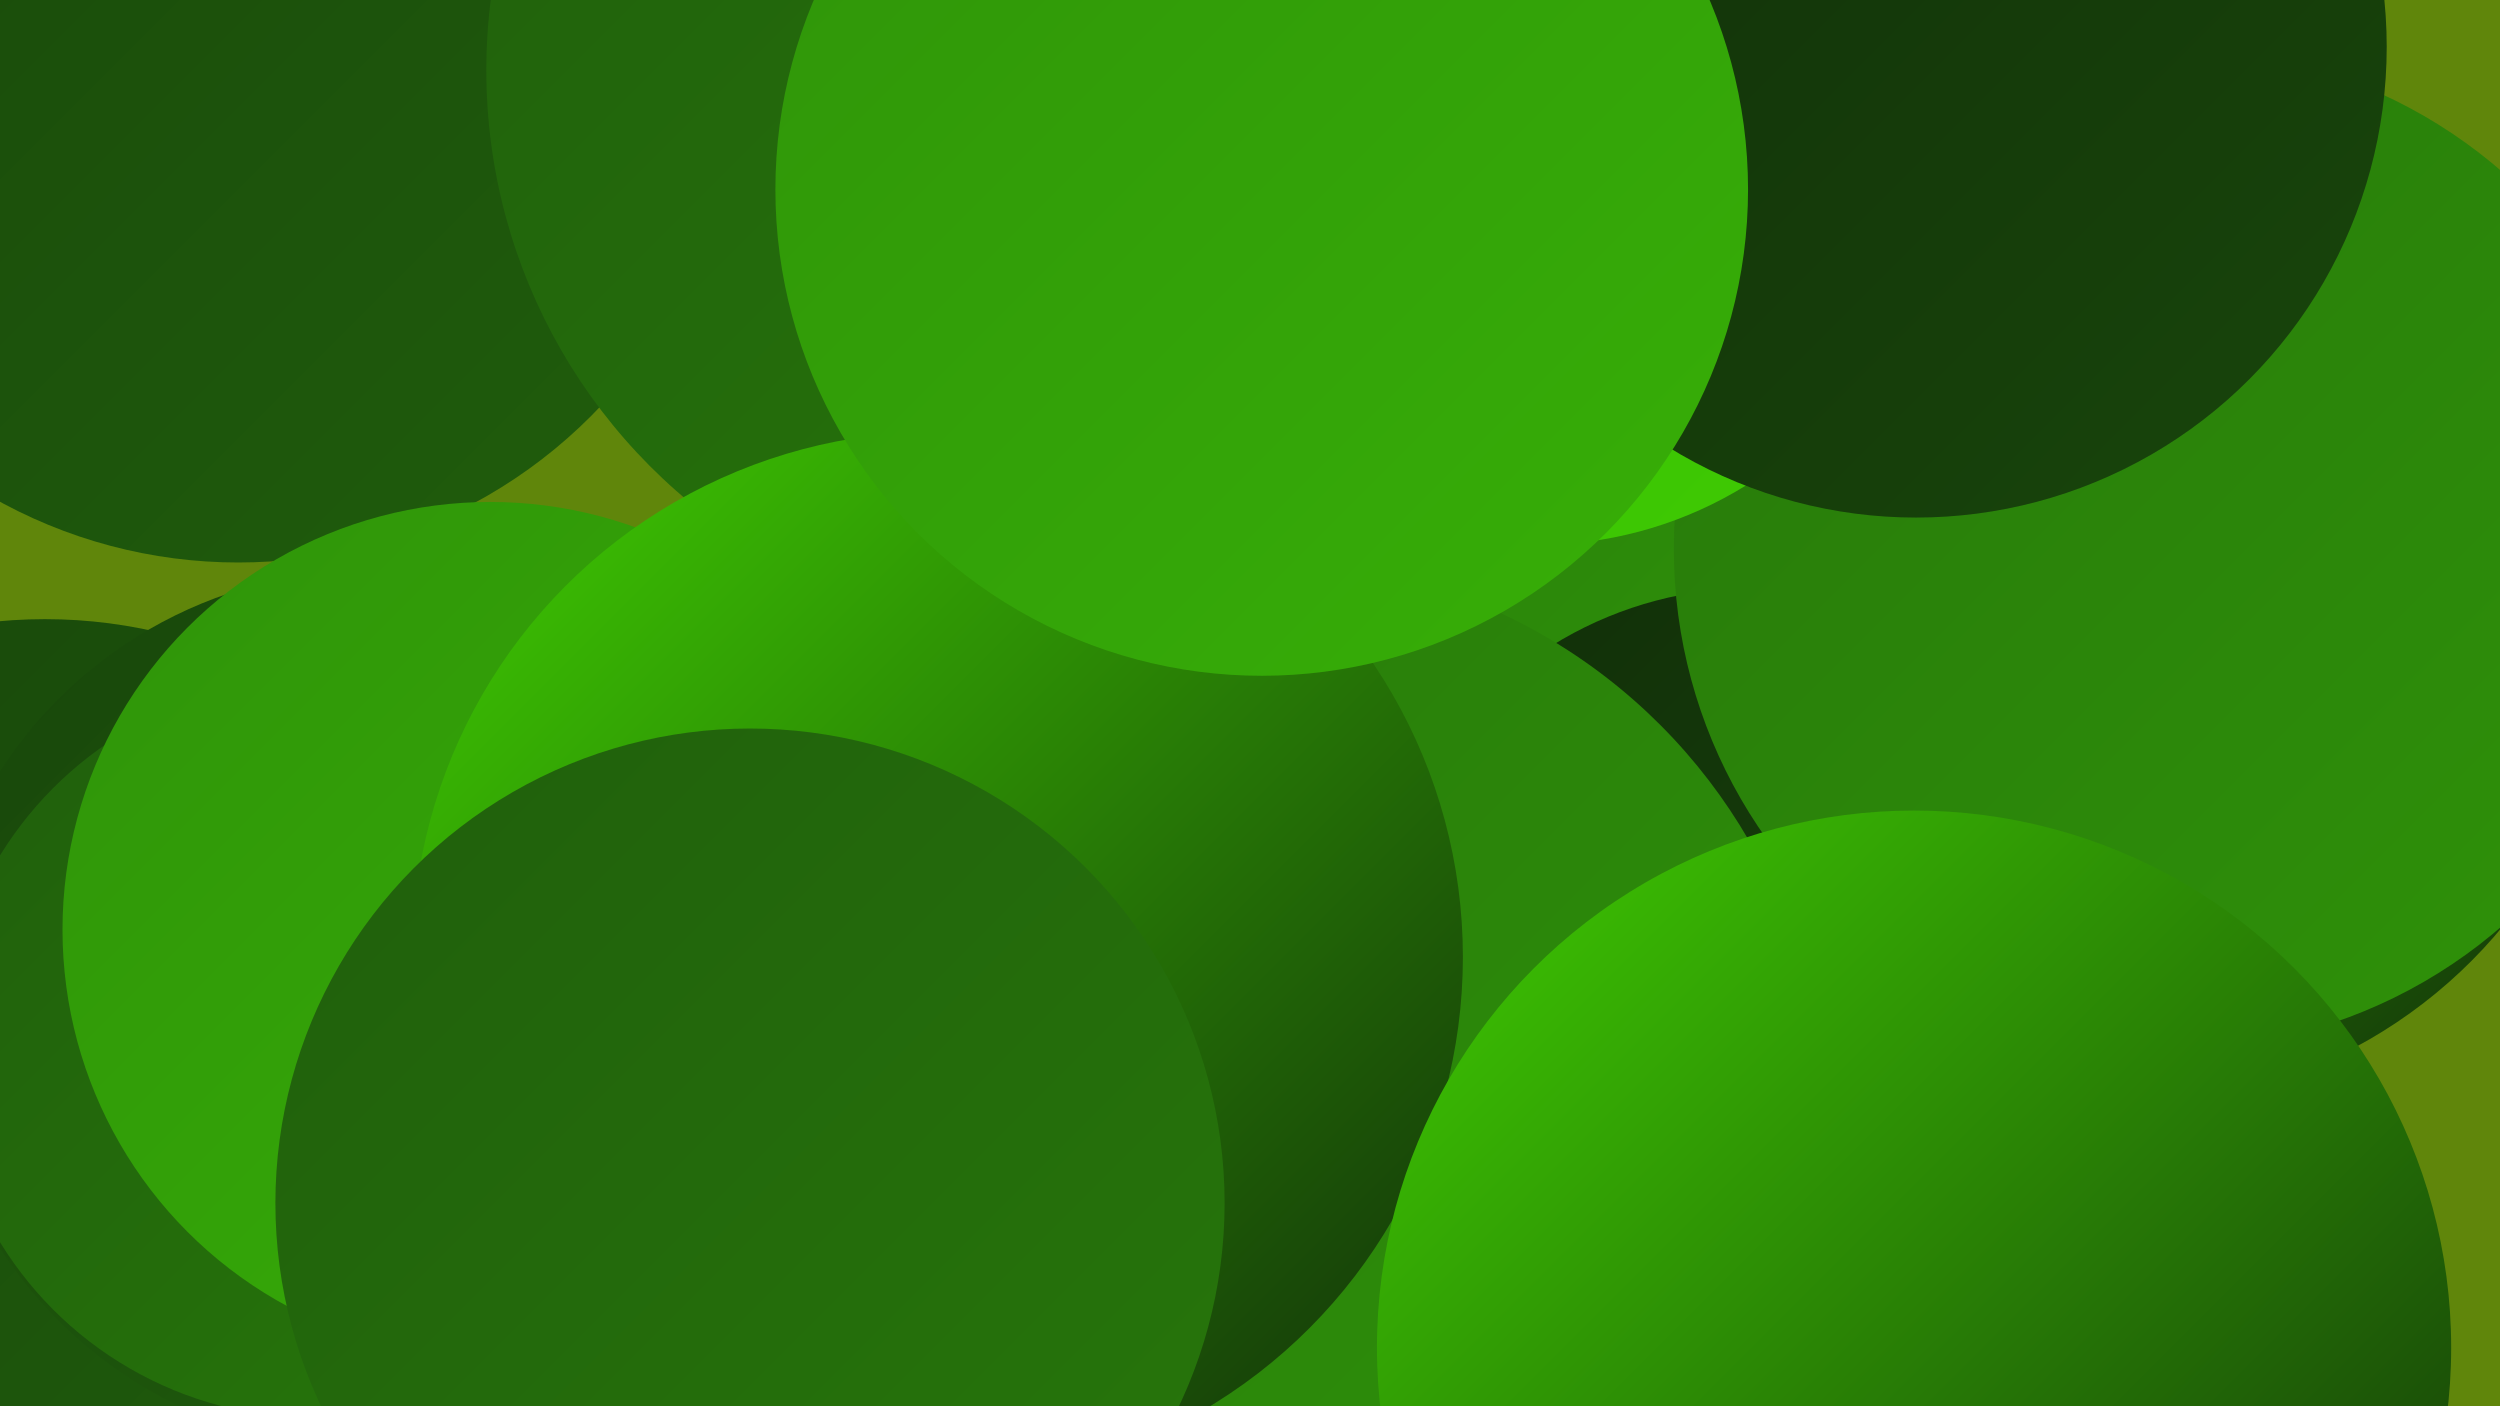
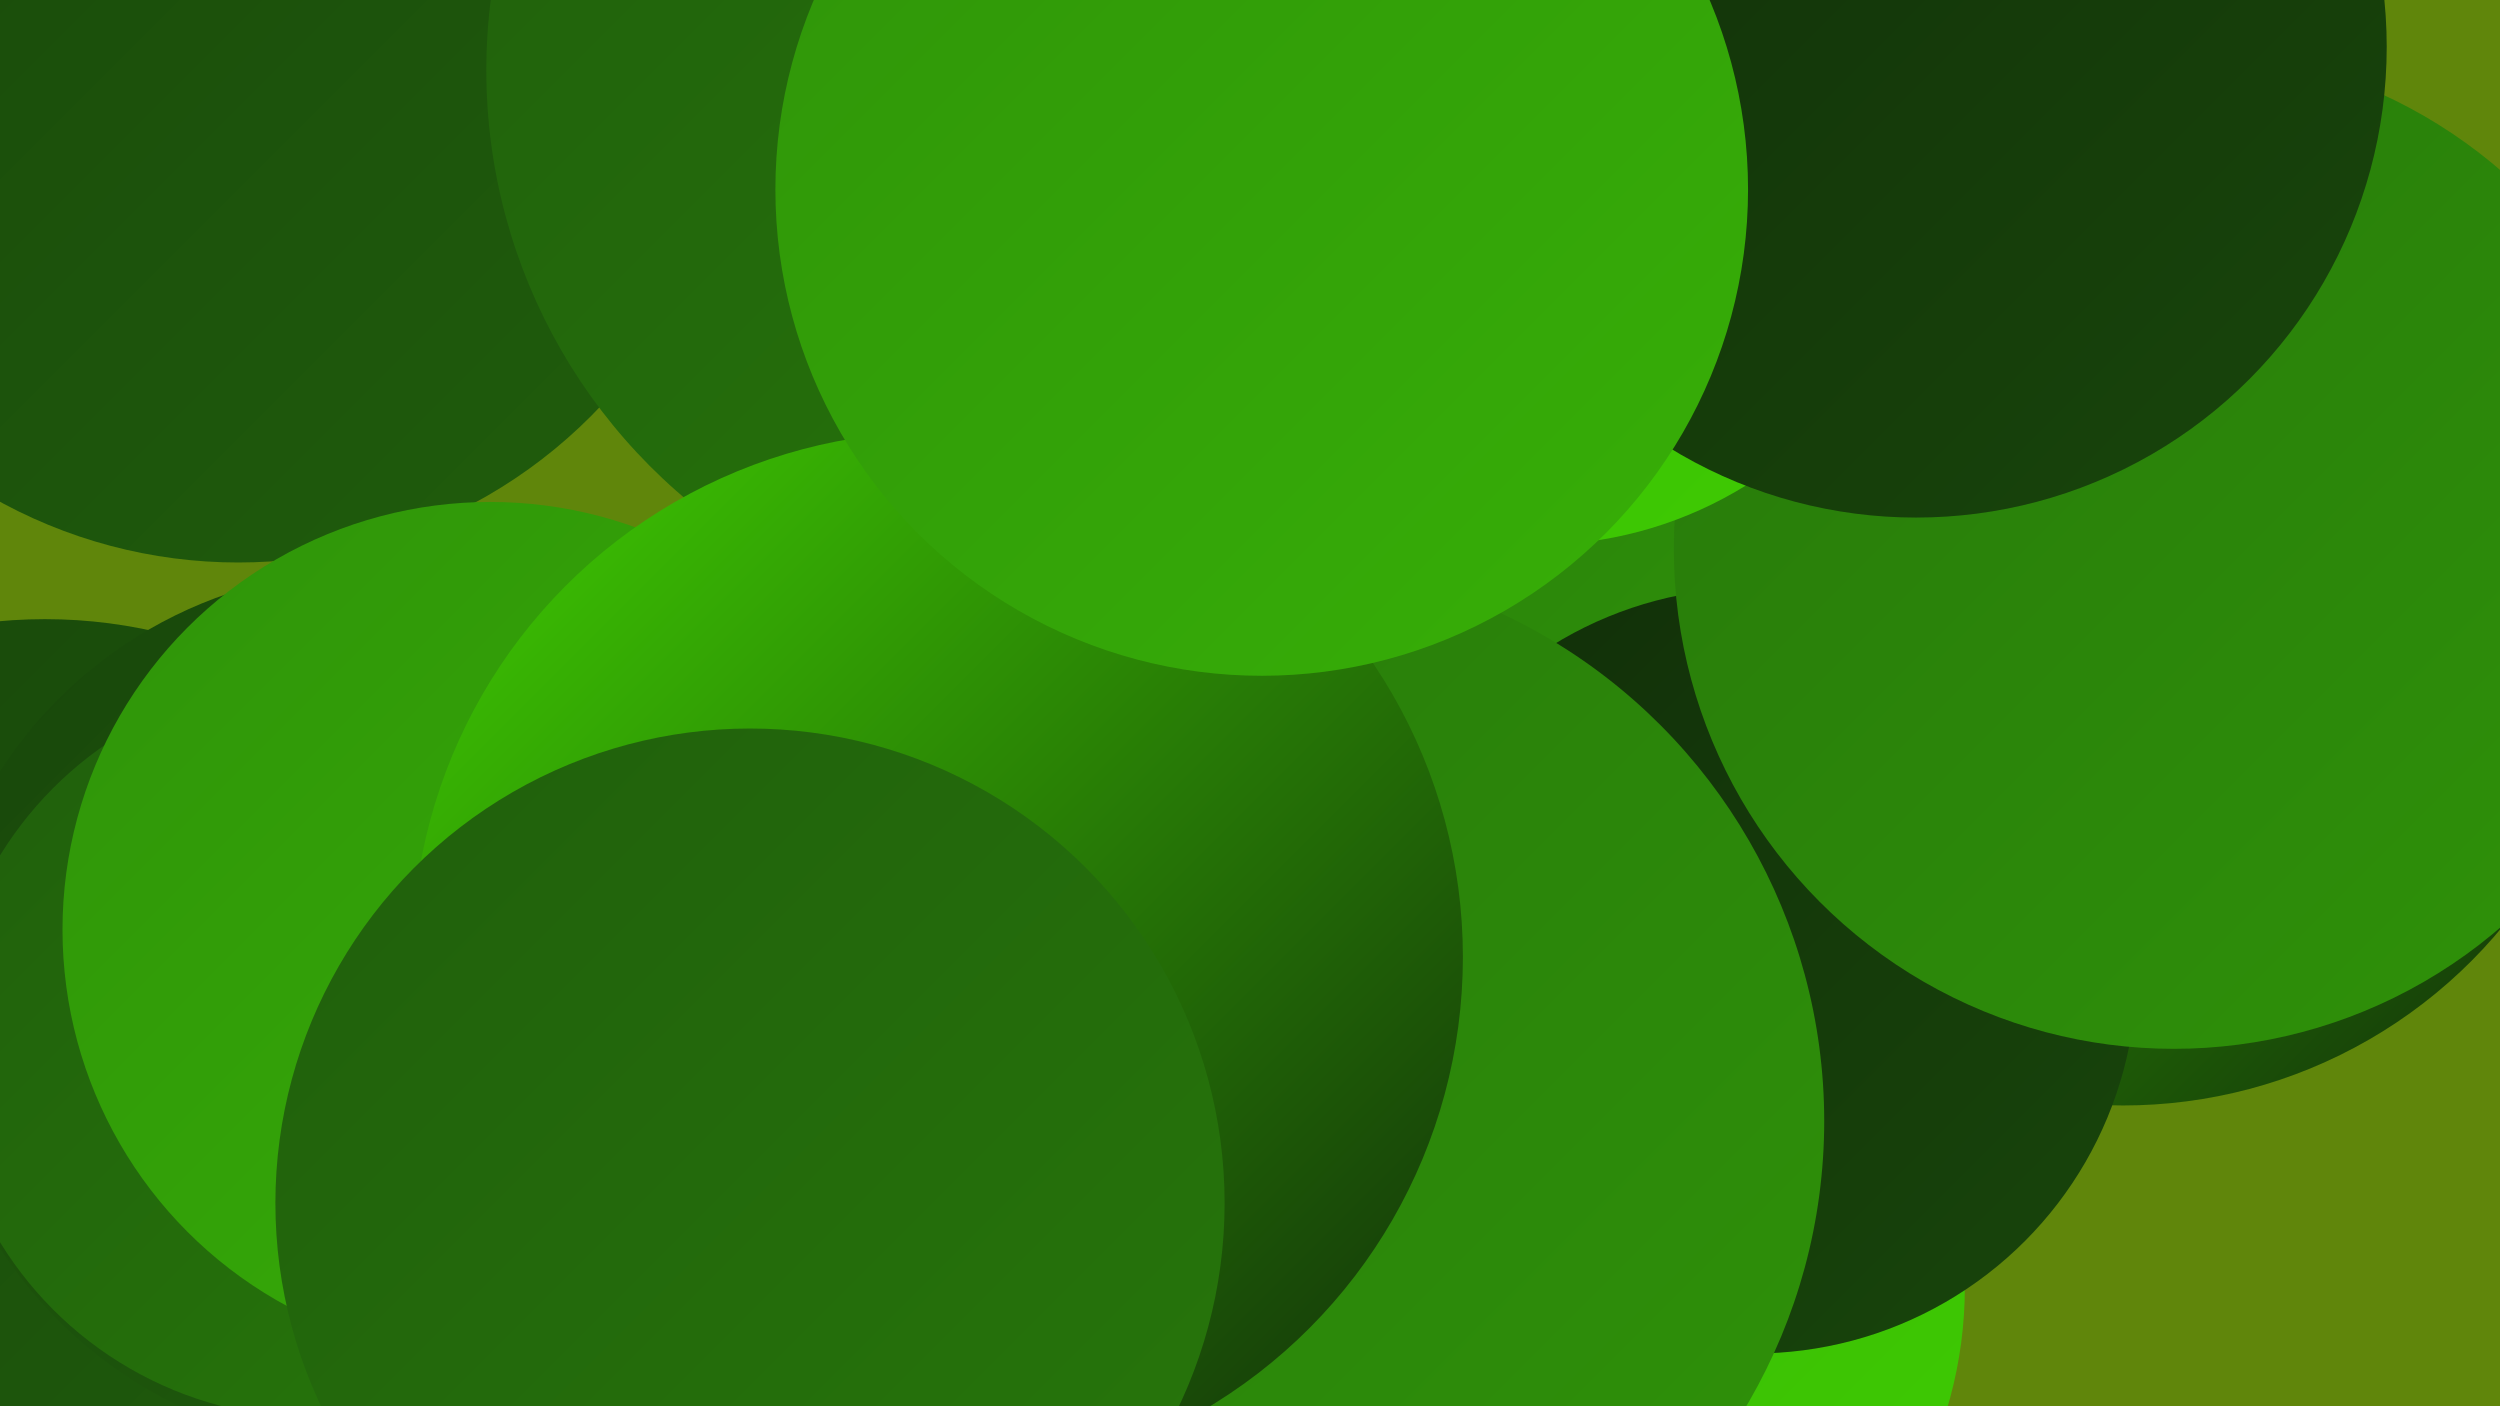
<svg xmlns="http://www.w3.org/2000/svg" width="1280" height="720">
  <defs>
    <linearGradient id="grad0" x1="0%" y1="0%" x2="100%" y2="100%">
      <stop offset="0%" style="stop-color:#112e09;stop-opacity:1" />
      <stop offset="100%" style="stop-color:#18460b;stop-opacity:1" />
    </linearGradient>
    <linearGradient id="grad1" x1="0%" y1="0%" x2="100%" y2="100%">
      <stop offset="0%" style="stop-color:#18460b;stop-opacity:1" />
      <stop offset="100%" style="stop-color:#205e0c;stop-opacity:1" />
    </linearGradient>
    <linearGradient id="grad2" x1="0%" y1="0%" x2="100%" y2="100%">
      <stop offset="0%" style="stop-color:#205e0c;stop-opacity:1" />
      <stop offset="100%" style="stop-color:#27780b;stop-opacity:1" />
    </linearGradient>
    <linearGradient id="grad3" x1="0%" y1="0%" x2="100%" y2="100%">
      <stop offset="0%" style="stop-color:#27780b;stop-opacity:1" />
      <stop offset="100%" style="stop-color:#2f9309;stop-opacity:1" />
    </linearGradient>
    <linearGradient id="grad4" x1="0%" y1="0%" x2="100%" y2="100%">
      <stop offset="0%" style="stop-color:#2f9309;stop-opacity:1" />
      <stop offset="100%" style="stop-color:#37b007;stop-opacity:1" />
    </linearGradient>
    <linearGradient id="grad5" x1="0%" y1="0%" x2="100%" y2="100%">
      <stop offset="0%" style="stop-color:#37b007;stop-opacity:1" />
      <stop offset="100%" style="stop-color:#3fcd02;stop-opacity:1" />
    </linearGradient>
    <linearGradient id="grad6" x1="0%" y1="0%" x2="100%" y2="100%">
      <stop offset="0%" style="stop-color:#3fcd02;stop-opacity:1" />
      <stop offset="100%" style="stop-color:#112e09;stop-opacity:1" />
    </linearGradient>
  </defs>
  <rect width="1280" height="720" fill="#60860b" />
  <circle cx="23" cy="572" r="255" fill="url(#grad1)" />
  <circle cx="789" cy="659" r="217" fill="url(#grad5)" />
  <circle cx="189" cy="517" r="225" fill="url(#grad1)" />
-   <circle cx="450" cy="550" r="226" fill="url(#grad0)" />
  <circle cx="161" cy="537" r="189" fill="url(#grad2)" />
  <circle cx="1087" cy="314" r="252" fill="url(#grad6)" />
  <circle cx="764" cy="239" r="180" fill="url(#grad3)" />
  <circle cx="122" cy="33" r="255" fill="url(#grad1)" />
-   <circle cx="664" cy="652" r="189" fill="url(#grad0)" />
  <circle cx="898" cy="497" r="196" fill="url(#grad0)" />
  <circle cx="536" cy="36" r="287" fill="url(#grad2)" />
  <circle cx="251" cy="476" r="219" fill="url(#grad4)" />
  <circle cx="1113" cy="281" r="256" fill="url(#grad3)" />
  <circle cx="787" cy="76" r="203" fill="url(#grad5)" />
  <circle cx="647" cy="574" r="287" fill="url(#grad3)" />
  <circle cx="981" cy="24" r="241" fill="url(#grad0)" />
  <circle cx="480" cy="490" r="269" fill="url(#grad6)" />
-   <circle cx="980" cy="690" r="275" fill="url(#grad6)" />
  <circle cx="646" cy="97" r="249" fill="url(#grad4)" />
  <circle cx="384" cy="616" r="243" fill="url(#grad2)" />
</svg>